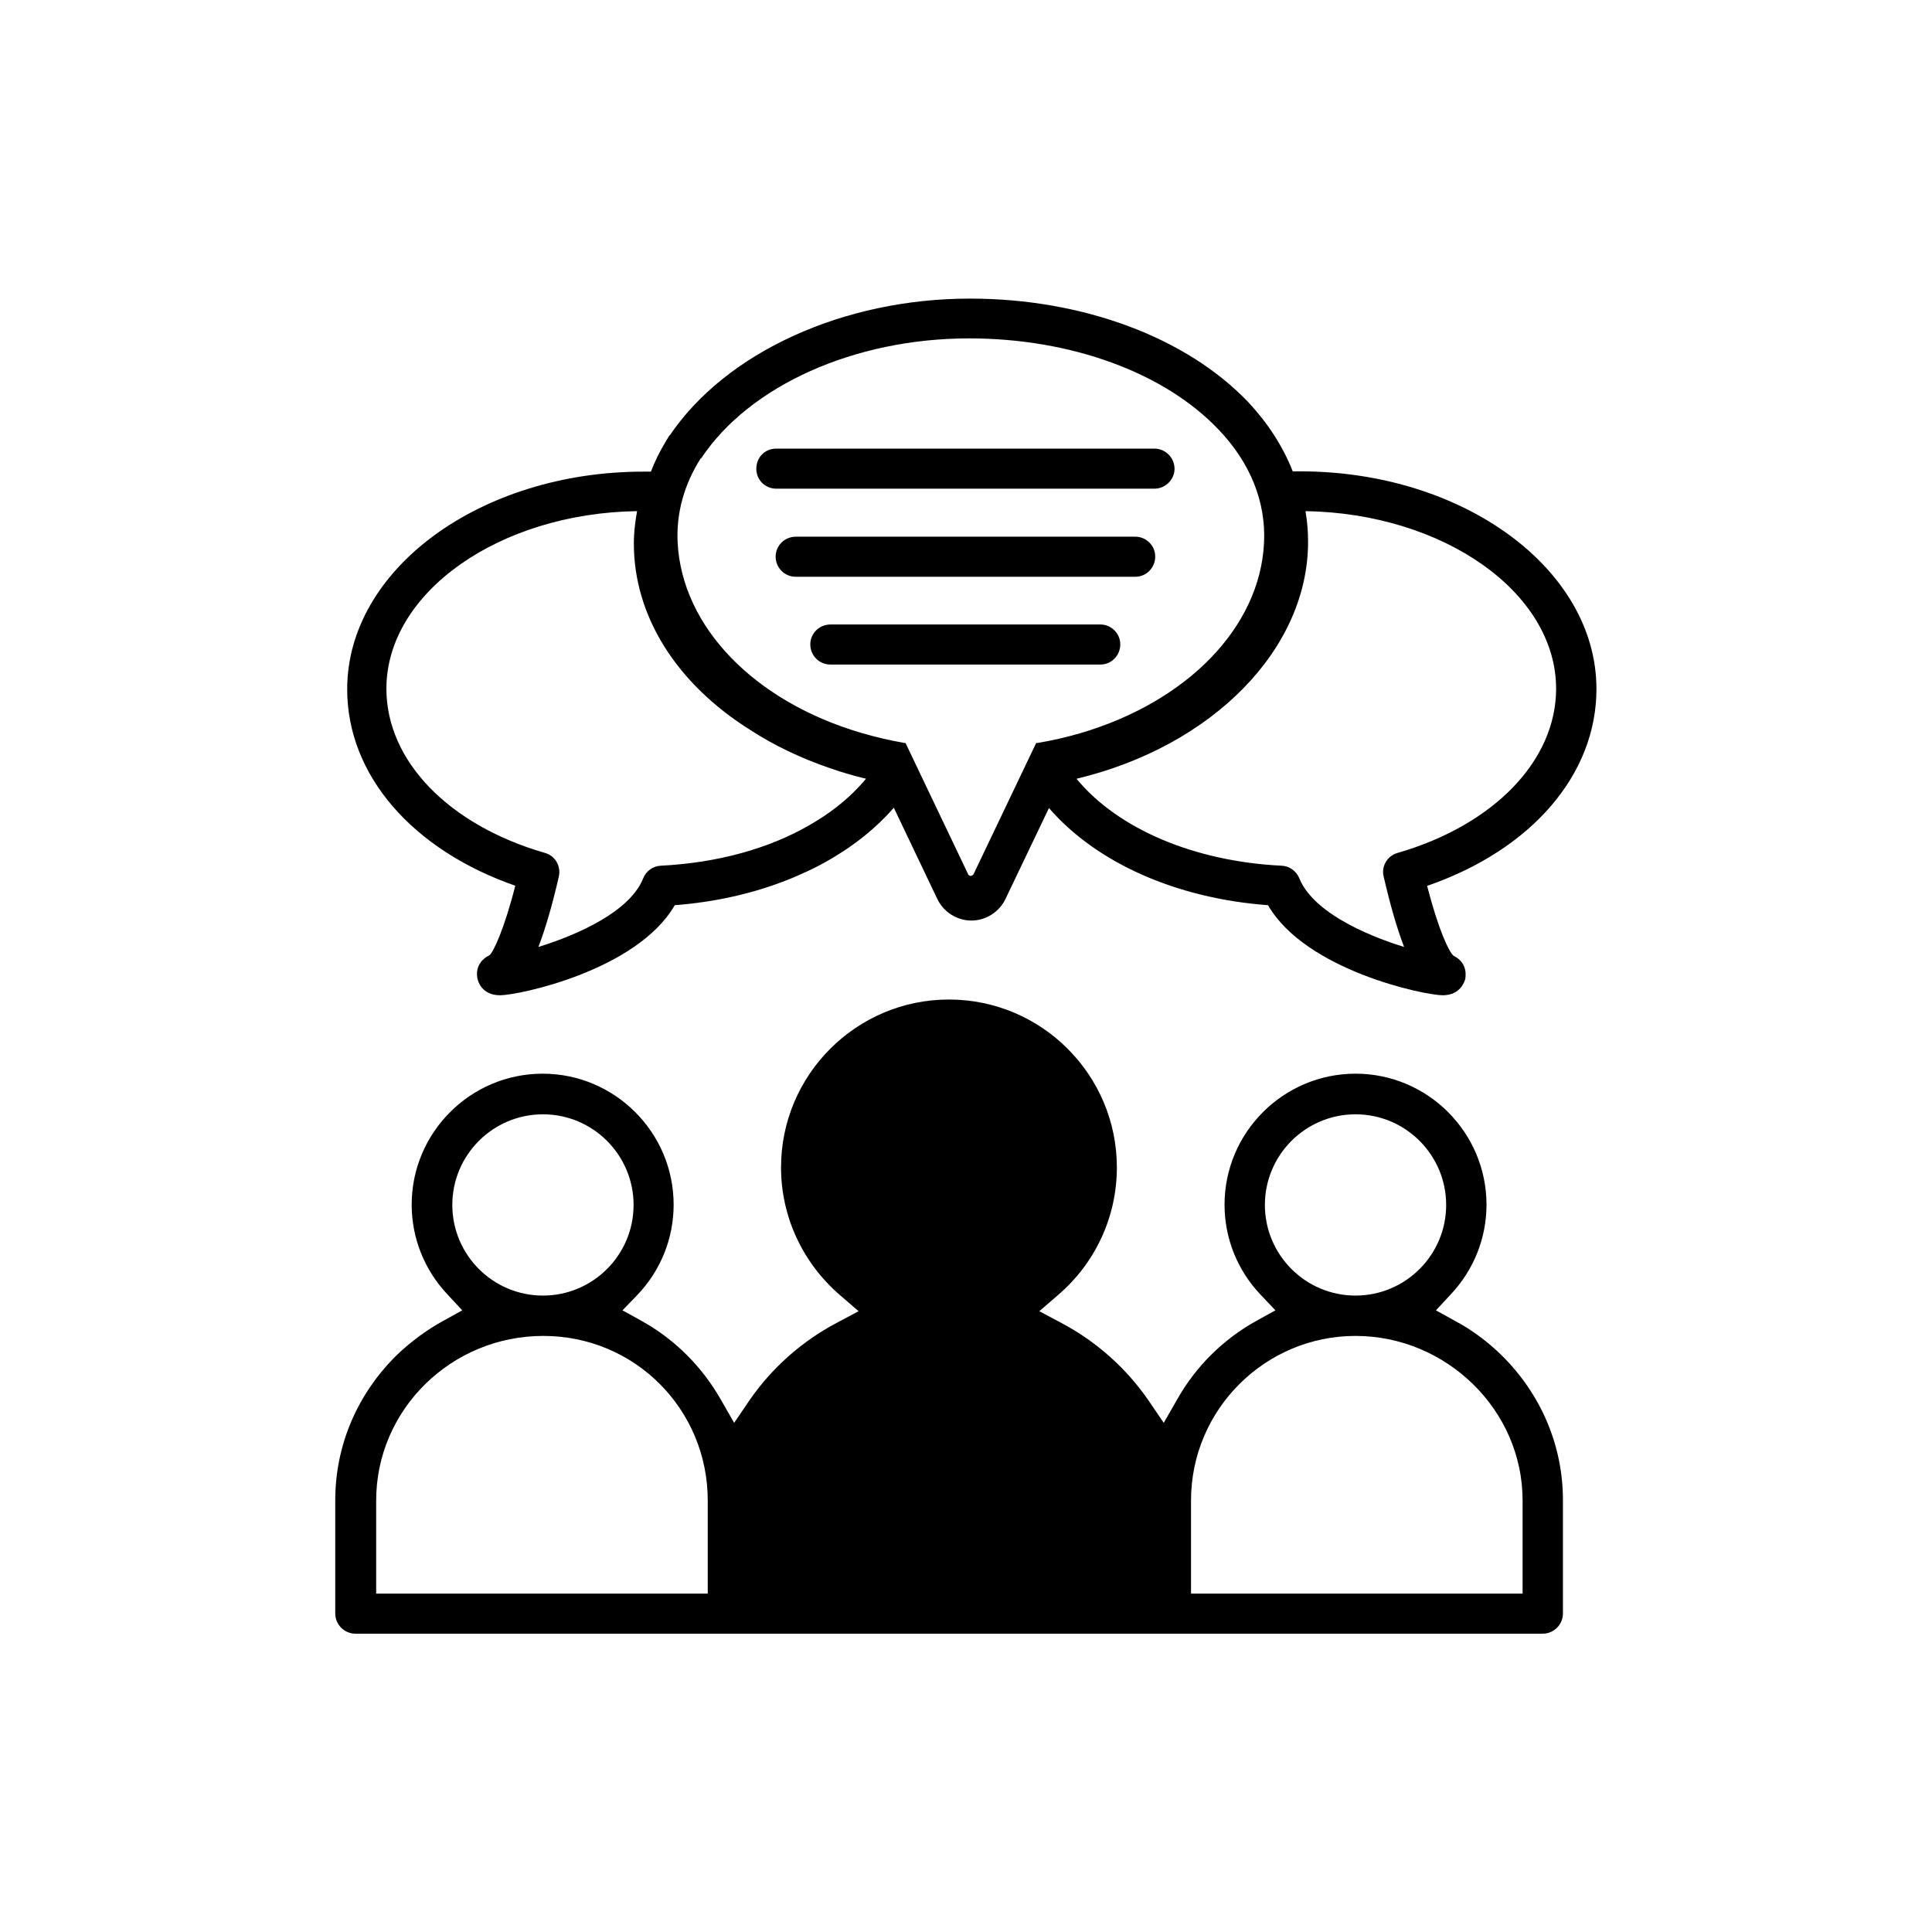
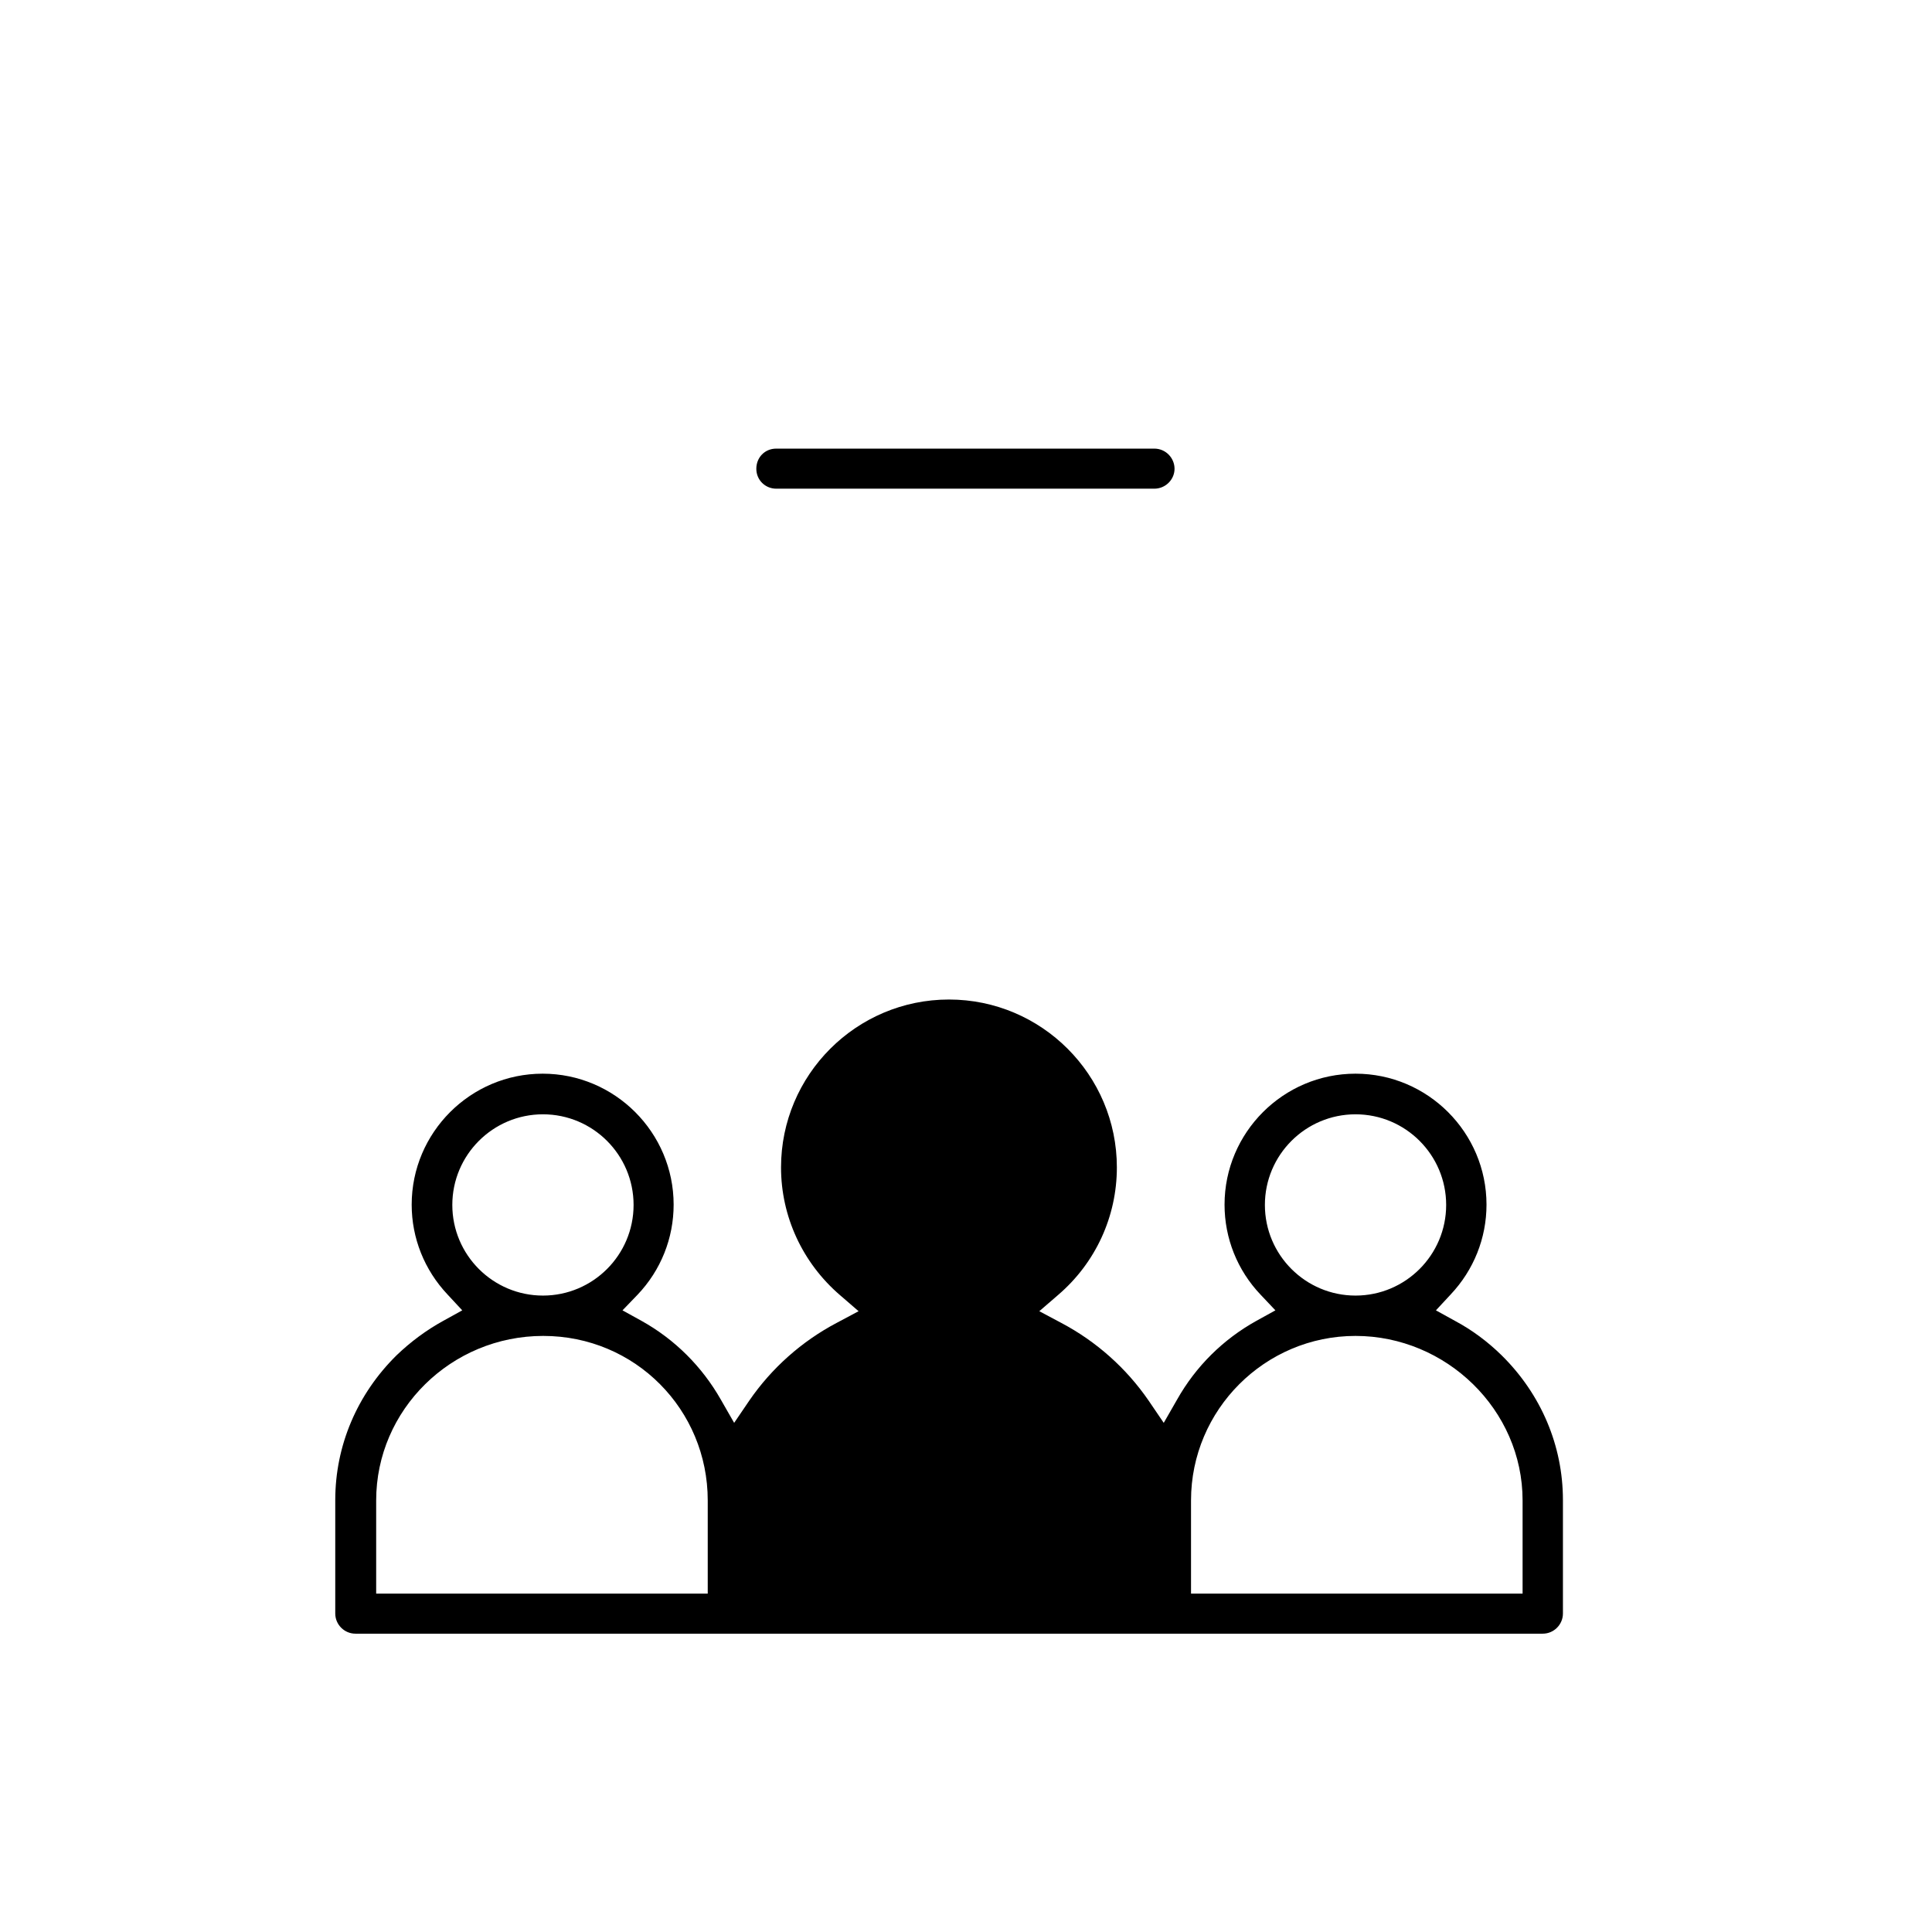
<svg xmlns="http://www.w3.org/2000/svg" viewBox="0 0 68 68">
  <g id="a">
    <g>
      <path d="M51.21,46.49l-.67-.37,.52-.56c.81-.86,1.26-1.98,1.26-3.16,0-2.54-2.07-4.61-4.61-4.61s-4.61,2.07-4.61,4.61c0,1.18,.45,2.31,1.27,3.17l.52,.55-.67,.37c-1.17,.65-2.13,1.6-2.79,2.77l-.47,.82-.53-.78c-.79-1.15-1.85-2.09-3.08-2.74l-.77-.41,.66-.57c1.32-1.13,2.07-2.76,2.07-4.49,0-3.26-2.65-5.91-5.91-5.91s-5.91,2.65-5.91,5.91c0,1.73,.76,3.36,2.07,4.49l.66,.57-.77,.41c-1.23,.65-2.29,1.59-3.08,2.74l-.53,.78-.47-.82c-.66-1.16-1.62-2.12-2.79-2.77l-.67-.37,.53-.55c.82-.86,1.27-1.99,1.27-3.17,0-2.54-2.07-4.61-4.61-4.61s-4.61,2.07-4.61,4.61c0,1.18,.45,2.3,1.26,3.16l.52,.56-.67,.37c-.6,.33-1.15,.74-1.64,1.21-1.39,1.37-2.16,3.18-2.16,5.1v3.99c0,.39,.32,.71,.71,.71H54.3c.39,0,.71-.32,.71-.71v-3.99c0-1.92-.77-3.73-2.16-5.1-.49-.48-1.04-.89-1.64-1.21Zm-35.29-4.08c0-1.76,1.43-3.19,3.19-3.19s3.19,1.43,3.19,3.19-1.43,3.19-3.19,3.19-3.19-1.43-3.19-3.19Zm8.98,13.68H13.24v-3.28c0-3.19,2.64-5.79,5.88-5.79s5.79,2.6,5.79,5.79v3.28Zm19.62-13.68c0-1.76,1.43-3.19,3.19-3.19s3.19,1.43,3.19,3.19-1.43,3.19-3.19,3.19-3.19-1.43-3.19-3.19Zm9.07,13.68h-11.67v-3.28c0-3.19,2.6-5.79,5.79-5.79s5.88,2.6,5.88,5.79v3.28Z" />
-       <path d="M18.14,31.16c-.4,1.58-.78,2.35-.91,2.46-.55,.27-.44,.78-.42,.84,.01,.06,.14,.57,.79,.57s4.82-.87,6.15-3.17c1.42-.11,2.76-.41,3.99-.9,.23-.09,.45-.19,.69-.3,.56-.26,1.08-.57,1.56-.91,.55-.39,1.04-.83,1.47-1.32l1.53,3.21c.22,.46,.69,.76,1.2,.76s.98-.3,1.2-.76l1.53-3.2c1.67,1.93,4.48,3.18,7.71,3.42,1.33,2.3,5.51,3.17,6.15,3.17s.77-.51,.79-.56c.01-.06,.12-.57-.41-.83-.15-.12-.52-.87-.93-2.46,3.68-1.27,5.96-3.92,5.96-6.93,0-4.22-4.68-7.66-10.43-7.66-.07,0-.14,0-.21,0h-.05c-.34-.87-.87-1.69-1.56-2.43-2.18-2.29-5.84-3.65-9.8-3.65-4.46,0-8.59,1.89-10.57,4.82v-.02l-.15,.25c-.22,.37-.38,.7-.51,1.04h-.08c-.06,0-.12,0-.18,0-5.75,0-10.43,3.44-10.43,7.66,0,3.01,2.28,5.66,5.96,6.93Zm27.9-12.09c0-.36-.03-.72-.09-1.08,4.87,.08,8.82,2.87,8.82,6.25,0,2.53-2.19,4.8-5.58,5.78-.36,.1-.58,.47-.49,.83,.23,1,.47,1.83,.72,2.48-.81-.25-3.14-1.06-3.69-2.42-.1-.25-.35-.43-.62-.44-3.07-.15-5.76-1.29-7.22-3.06,4.8-1.15,8.15-4.57,8.15-8.34Zm-21.36-2.94c1.7-2.56,5.4-4.22,9.43-4.22,3.58,0,6.87,1.2,8.78,3.21,1.12,1.17,1.67,2.55,1.6,3.98-.14,2.97-2.69,5.6-6.48,6.71-.49,.14-.99,.26-1.5,.34h-.04l-2.21,4.63s-.05,.05-.09,.05-.07-.02-.09-.05l-2.19-4.59-.02-.04h-.04c-.51-.09-1.02-.21-1.5-.35-3.79-1.11-6.33-3.74-6.48-6.71-.05-1.04,.23-2.04,.82-2.97Zm-2.26,1.85v.03c-.03,.15-.05,.31-.07,.47-.03,.25-.04,.46-.04,.66,0,2.54,1.5,4.93,4.11,6.56,.83,.54,1.76,.98,2.77,1.33,.4,.14,.81,.26,1.21,.36,.03,0,.06,.01,.08,.02-.07,.09-.15,.17-.23,.26-.47,.51-1.06,.97-1.74,1.36-1.46,.85-3.28,1.34-5.25,1.44-.28,.01-.52,.19-.62,.44-.54,1.36-2.88,2.17-3.69,2.42,.25-.65,.49-1.48,.72-2.48,.08-.37-.13-.73-.49-.83-3.39-.98-5.58-3.24-5.58-5.78,0-3.38,3.96-6.18,8.83-6.25Z" />
      <path d="M27.32,17.2h13.31c.39,0,.71-.32,.71-.7s-.31-.71-.71-.71h-13.31c-.4,0-.7,.31-.7,.71s.32,.7,.7,.7Z" />
-       <path d="M39.96,18.89h-11.95c-.39,0-.71,.31-.71,.7s.31,.71,.71,.71h11.95c.39,0,.7-.32,.7-.71s-.32-.7-.7-.7Z" />
-       <path d="M38.73,21.98h-9.5c-.39,0-.71,.31-.71,.7s.31,.71,.71,.71h9.5c.39,0,.7-.32,.7-.71s-.32-.7-.7-.7Z" />
    </g>
  </g>
  <g id="b" />
</svg>